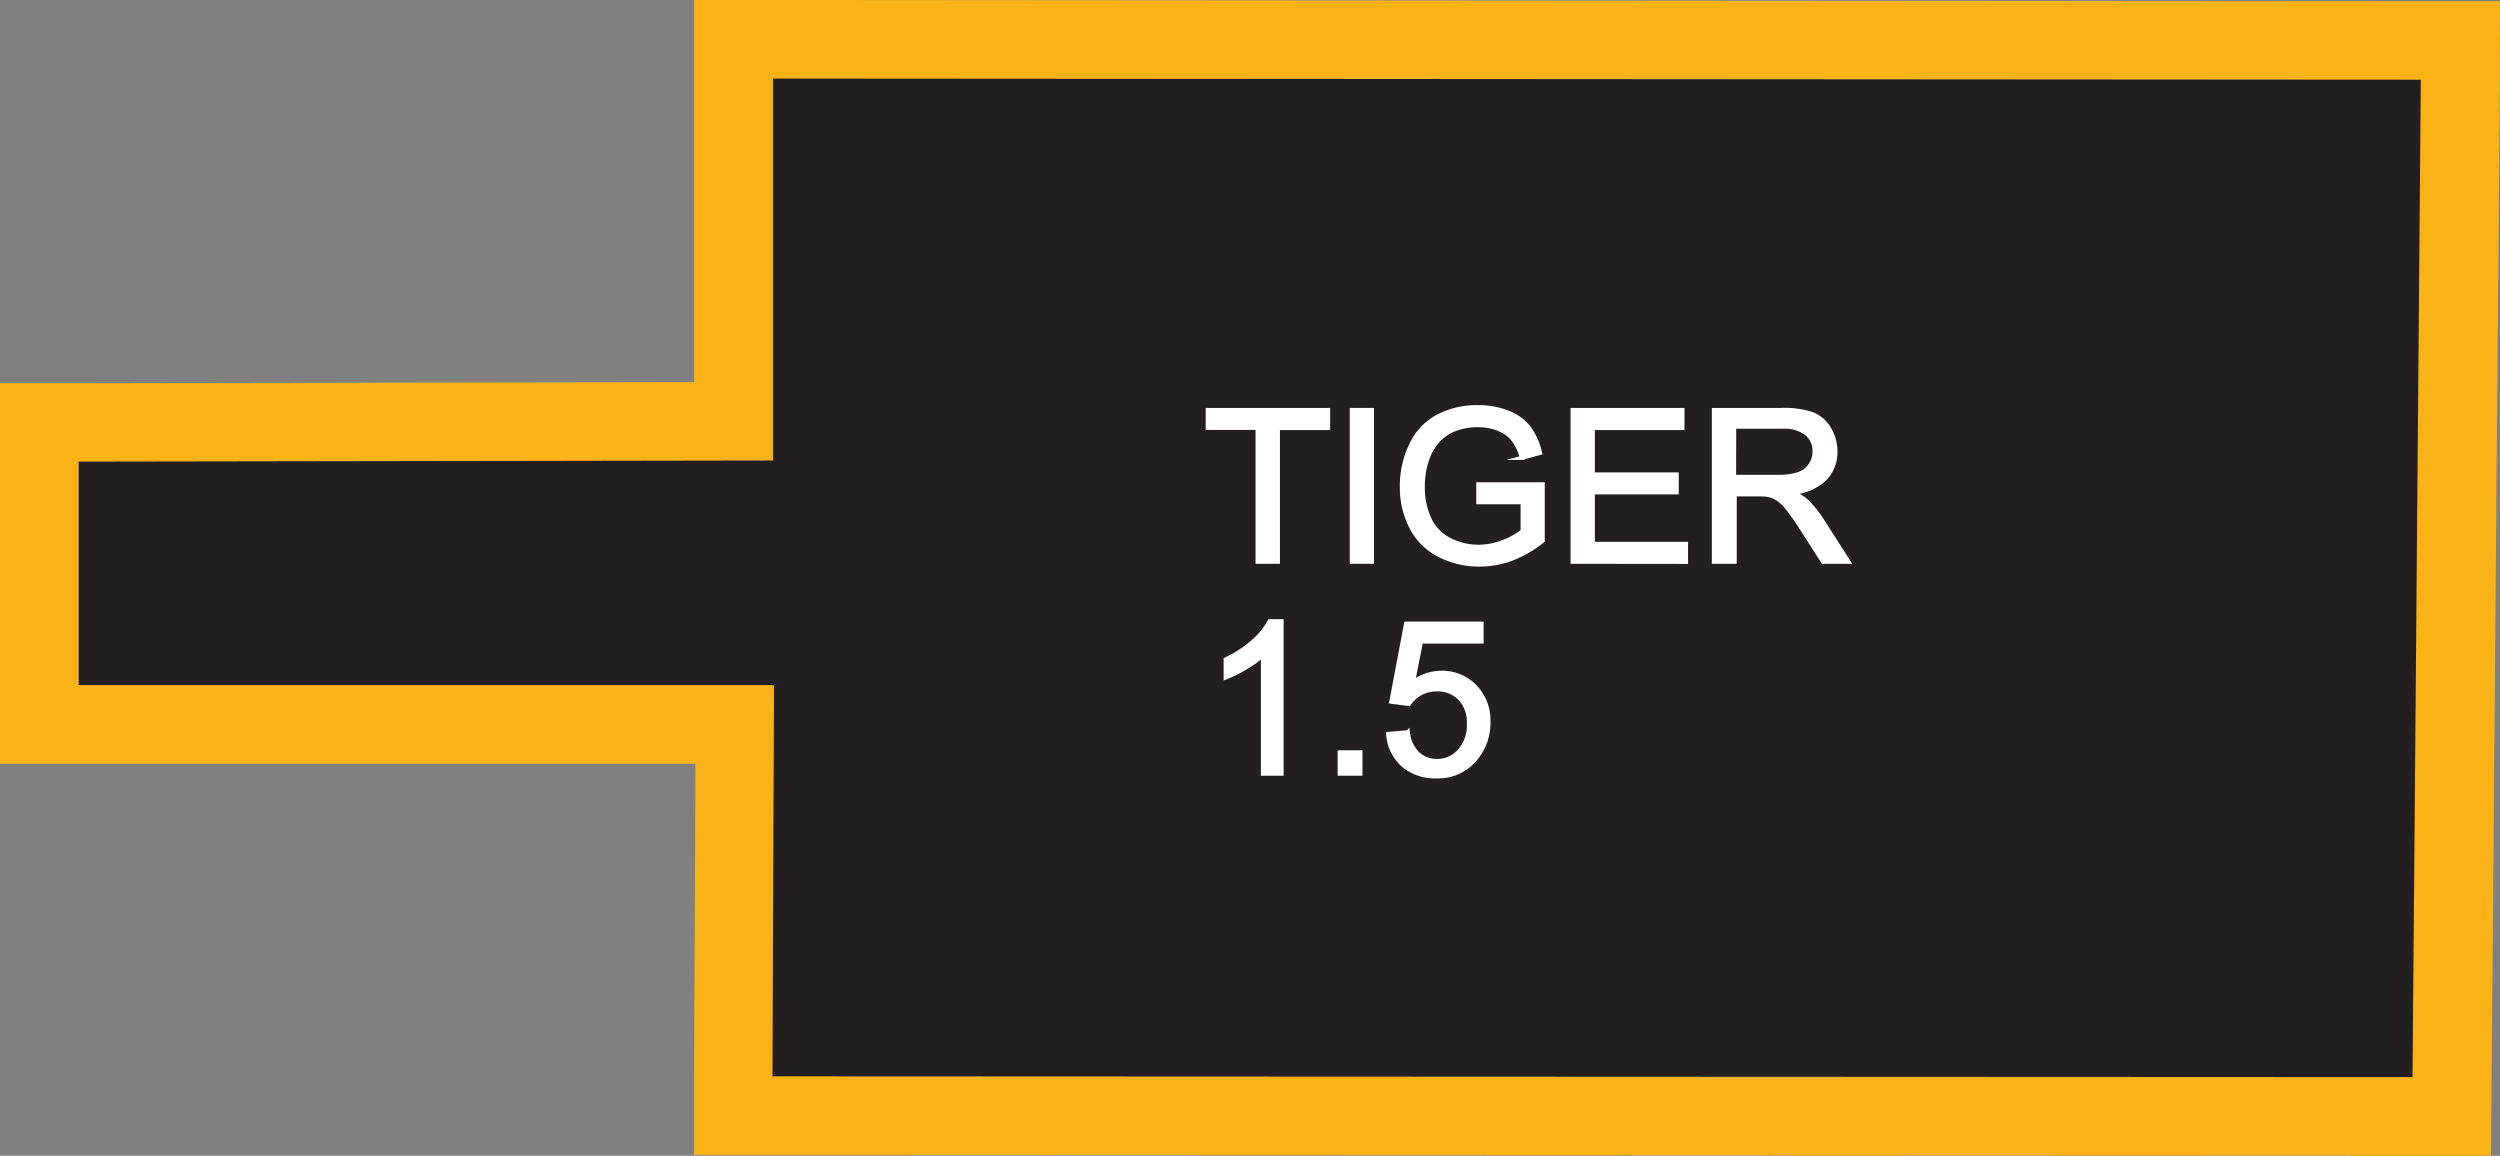
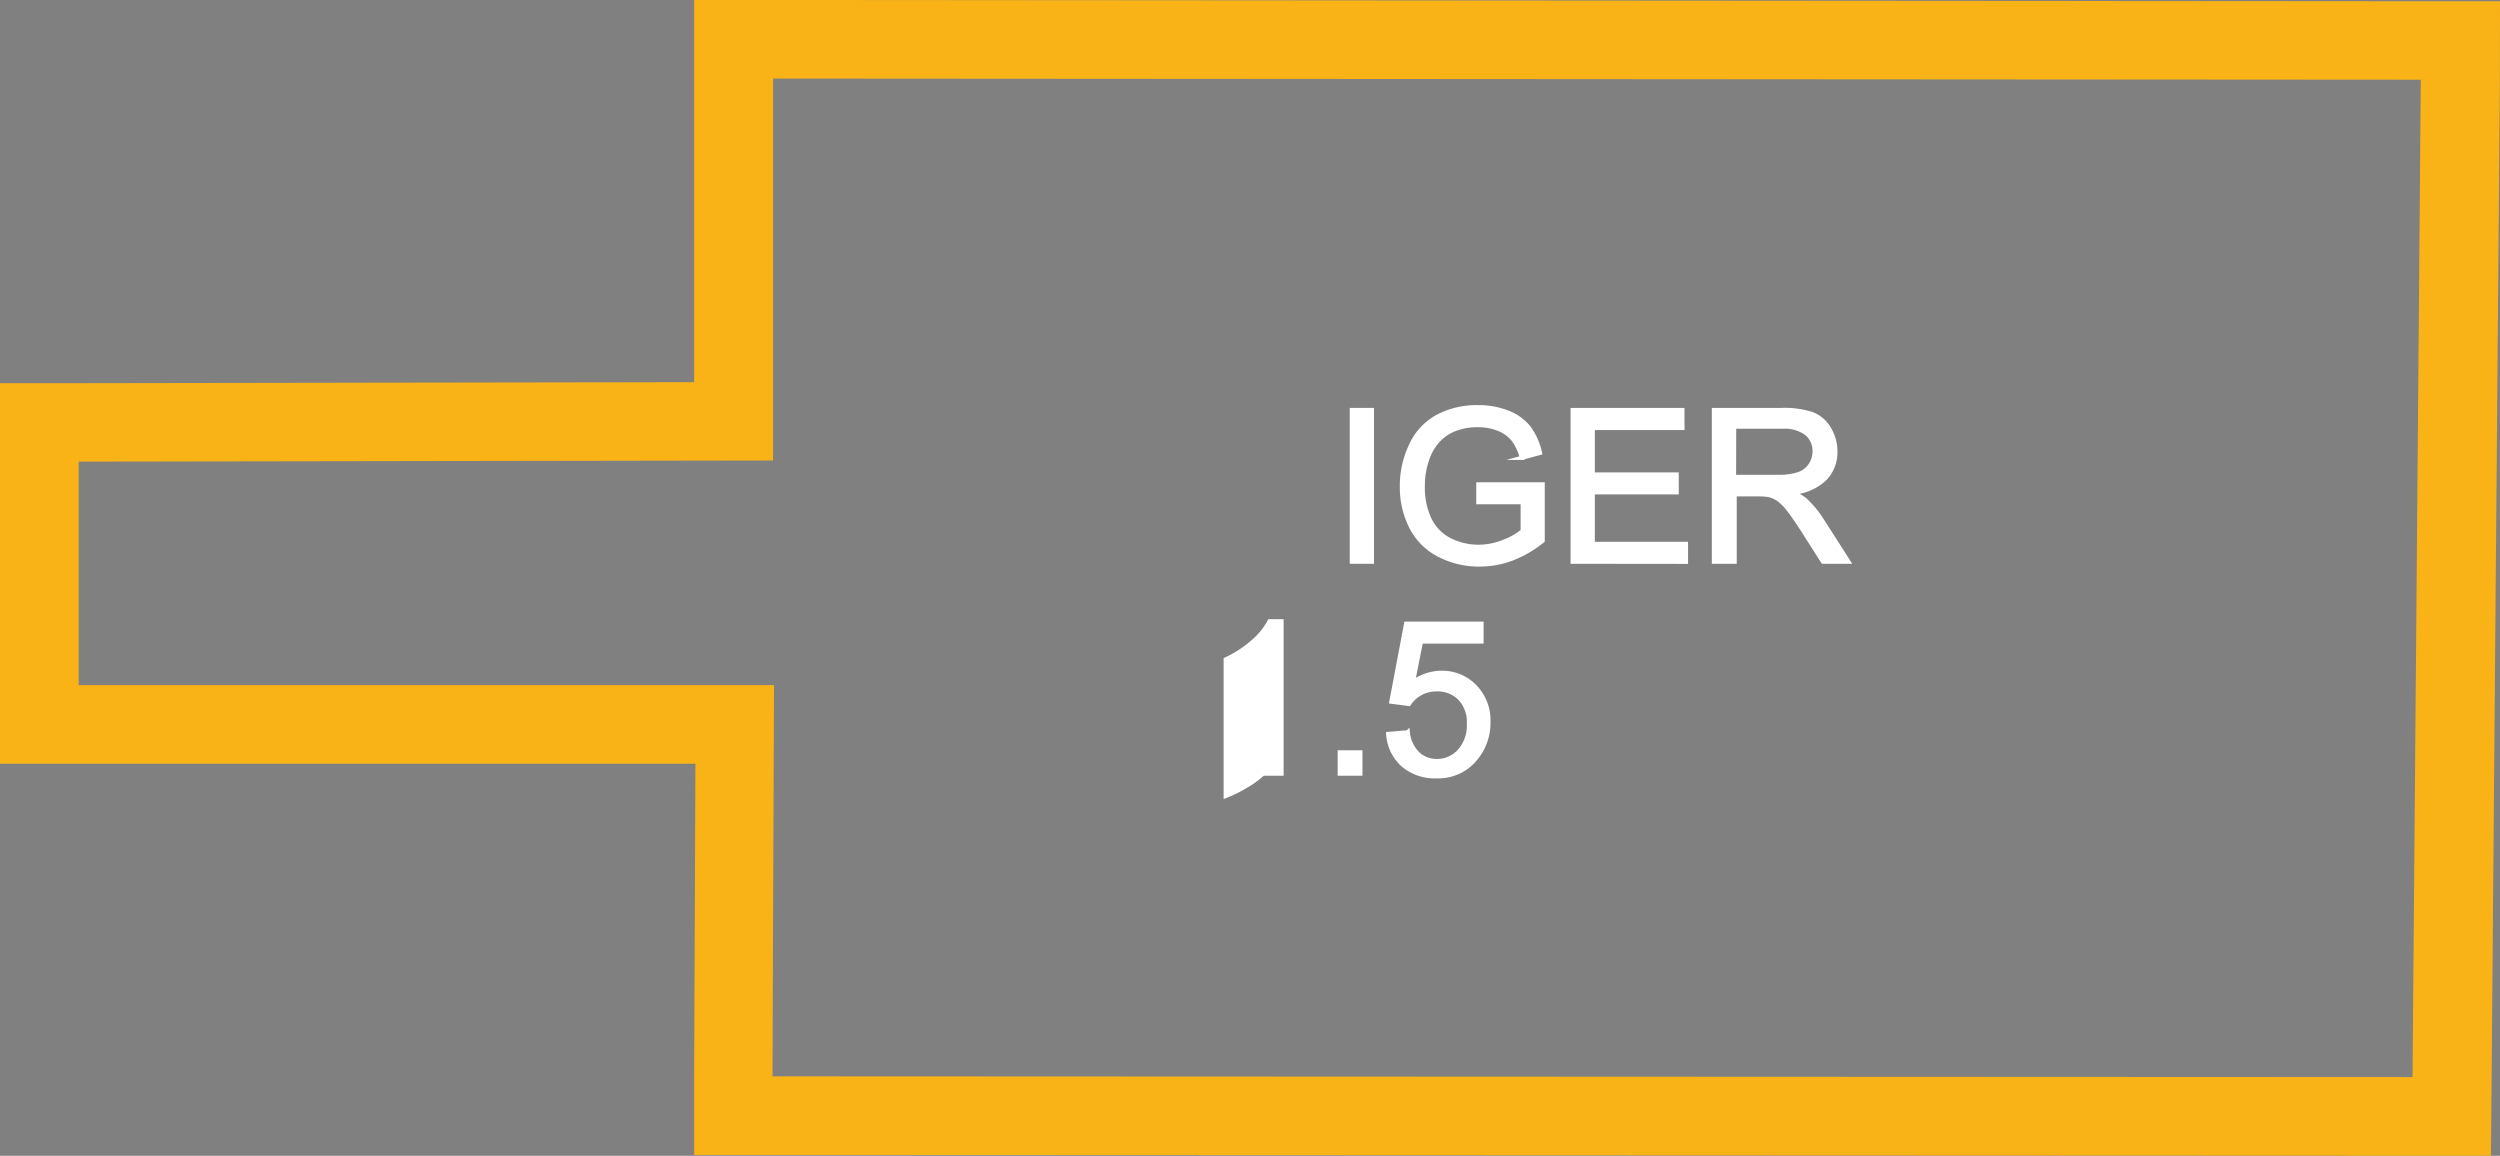
<svg xmlns="http://www.w3.org/2000/svg" viewBox="0 0 196.64 90.91">
  <rect x="0" y="0" width="196.64" height="90.91" fill="#808080" stroke="none" />
  <defs>
    <style>.cls-1{fill:#231f20;fill-rule:evenodd;}.cls-2{fill:#fab317;}.cls-3{fill:#fff;stroke:#fff;stroke-miterlimit:45;stroke-width:0.33px;}</style>
  </defs>
  <title>Asset 111</title>
  <g id="Layer_2" data-name="Layer 2">
    <g id="Layer_1-2" data-name="Layer 1">
-       <polygon class="cls-1" points="57.68 87.76 57.8 56.99 3.1 56.98 3.09 33.23 57.71 33.14 57.69 3.09 193.53 3.19 192.83 87.82 57.68 87.76" />
      <path class="cls-2" d="M60.78,6.18l129.63.09-.65,78.45-129-.06.12-30.77H6.19V36.31l54.62-.09,0-30M54.6,0V30.06l-48.45.08H0V60.07H54.7l-.1,24.57,0,6.2h6.2l129,.06h6.13l.05-6.13.65-78.46L196.64.1h-6.22L60.78,0Z" />
-       <path class="cls-3" d="M98.92,44.18V33.65H95V32.25h9.46v1.41h-3.95V44.18Z" />
      <path class="cls-3" d="M106.33,44.18V32.25h1.58V44.18Z" />
      <path class="cls-3" d="M116.28,39.5V38.1h5.06v4.43a8.93,8.93,0,0,1-2.4,1.4,7.12,7.12,0,0,1-2.54.47,6.78,6.78,0,0,1-3.2-.75A5,5,0,0,1,111,41.45a6.86,6.86,0,0,1-.73-3.18A7.38,7.38,0,0,1,111,35a4.84,4.84,0,0,1,2.1-2.24,6.57,6.57,0,0,1,3.15-.73,6.25,6.25,0,0,1,2.34.42,3.88,3.88,0,0,1,1.64,1.17,5.19,5.19,0,0,1,.9,2l-1.42.39a4.39,4.39,0,0,0-.67-1.43,2.74,2.74,0,0,0-1.14-.83,4.19,4.19,0,0,0-1.64-.31,4.85,4.85,0,0,0-1.87.33,3.49,3.49,0,0,0-1.27.87,4.14,4.14,0,0,0-.75,1.18,6.25,6.25,0,0,0-.46,2.4,5.83,5.83,0,0,0,.55,2.67,3.52,3.52,0,0,0,1.6,1.6,5,5,0,0,0,2.23.52,5.29,5.29,0,0,0,2-.4,5.16,5.16,0,0,0,1.48-.84V39.5Z" />
      <path class="cls-3" d="M123.7,44.18V32.25h8.63v1.41h-7.05v3.66h6.6v1.4h-6.6v4.06h7.33v1.41Z" />
      <path class="cls-3" d="M134.81,44.18V32.25h5.29a7,7,0,0,1,2.43.32,2.65,2.65,0,0,1,1.33,1.14,3.39,3.39,0,0,1,.5,1.8,3,3,0,0,1-.82,2.14A4.16,4.16,0,0,1,141,38.75a4.13,4.13,0,0,1,1,.59,8.17,8.17,0,0,1,1.31,1.59l2.08,3.25h-2l-1.58-2.48q-.69-1.07-1.14-1.64a3.59,3.59,0,0,0-.8-.8,2.36,2.36,0,0,0-.72-.32,4.69,4.69,0,0,0-.88-.06h-1.83v5.3Zm1.58-6.67h3.4a5.09,5.09,0,0,0,1.69-.22,1.8,1.8,0,0,0,.93-.72,1.94,1.94,0,0,0,.32-1.07,1.78,1.78,0,0,0-.61-1.39,2.88,2.88,0,0,0-1.94-.55h-3.78Z" />
-       <path class="cls-3" d="M100.8,60.85H99.34V51.52a7.57,7.57,0,0,1-1.39,1,9.86,9.86,0,0,1-1.54.76V51.87a8.84,8.84,0,0,0,2.15-1.4,5.52,5.52,0,0,0,1.3-1.6h.94Z" />
+       <path class="cls-3" d="M100.8,60.85H99.34a7.57,7.57,0,0,1-1.39,1,9.86,9.86,0,0,1-1.54.76V51.87a8.84,8.84,0,0,0,2.15-1.4,5.52,5.52,0,0,0,1.3-1.6h.94Z" />
      <path class="cls-3" d="M105.38,60.85V59.18H107v1.67Z" />
      <path class="cls-3" d="M109.19,57.73l1.54-.13a2.76,2.76,0,0,0,.79,1.69,2.15,2.15,0,0,0,1.5.57,2.34,2.34,0,0,0,1.79-.8,3,3,0,0,0,.73-2.12,2.72,2.72,0,0,0-.7-2,2.46,2.46,0,0,0-1.84-.72,2.56,2.56,0,0,0-1.28.32,2.49,2.49,0,0,0-.9.83l-1.38-.18,1.16-6.13h5.93v1.4h-4.76l-.64,3.21a3.89,3.89,0,0,1,2.26-.75A3.57,3.57,0,0,1,116,54a3.78,3.78,0,0,1,1.07,2.78,4.35,4.35,0,0,1-.94,2.8A3.78,3.78,0,0,1,113,61.06a3.86,3.86,0,0,1-2.66-.91A3.56,3.56,0,0,1,109.19,57.73Z" />
    </g>
  </g>
</svg>